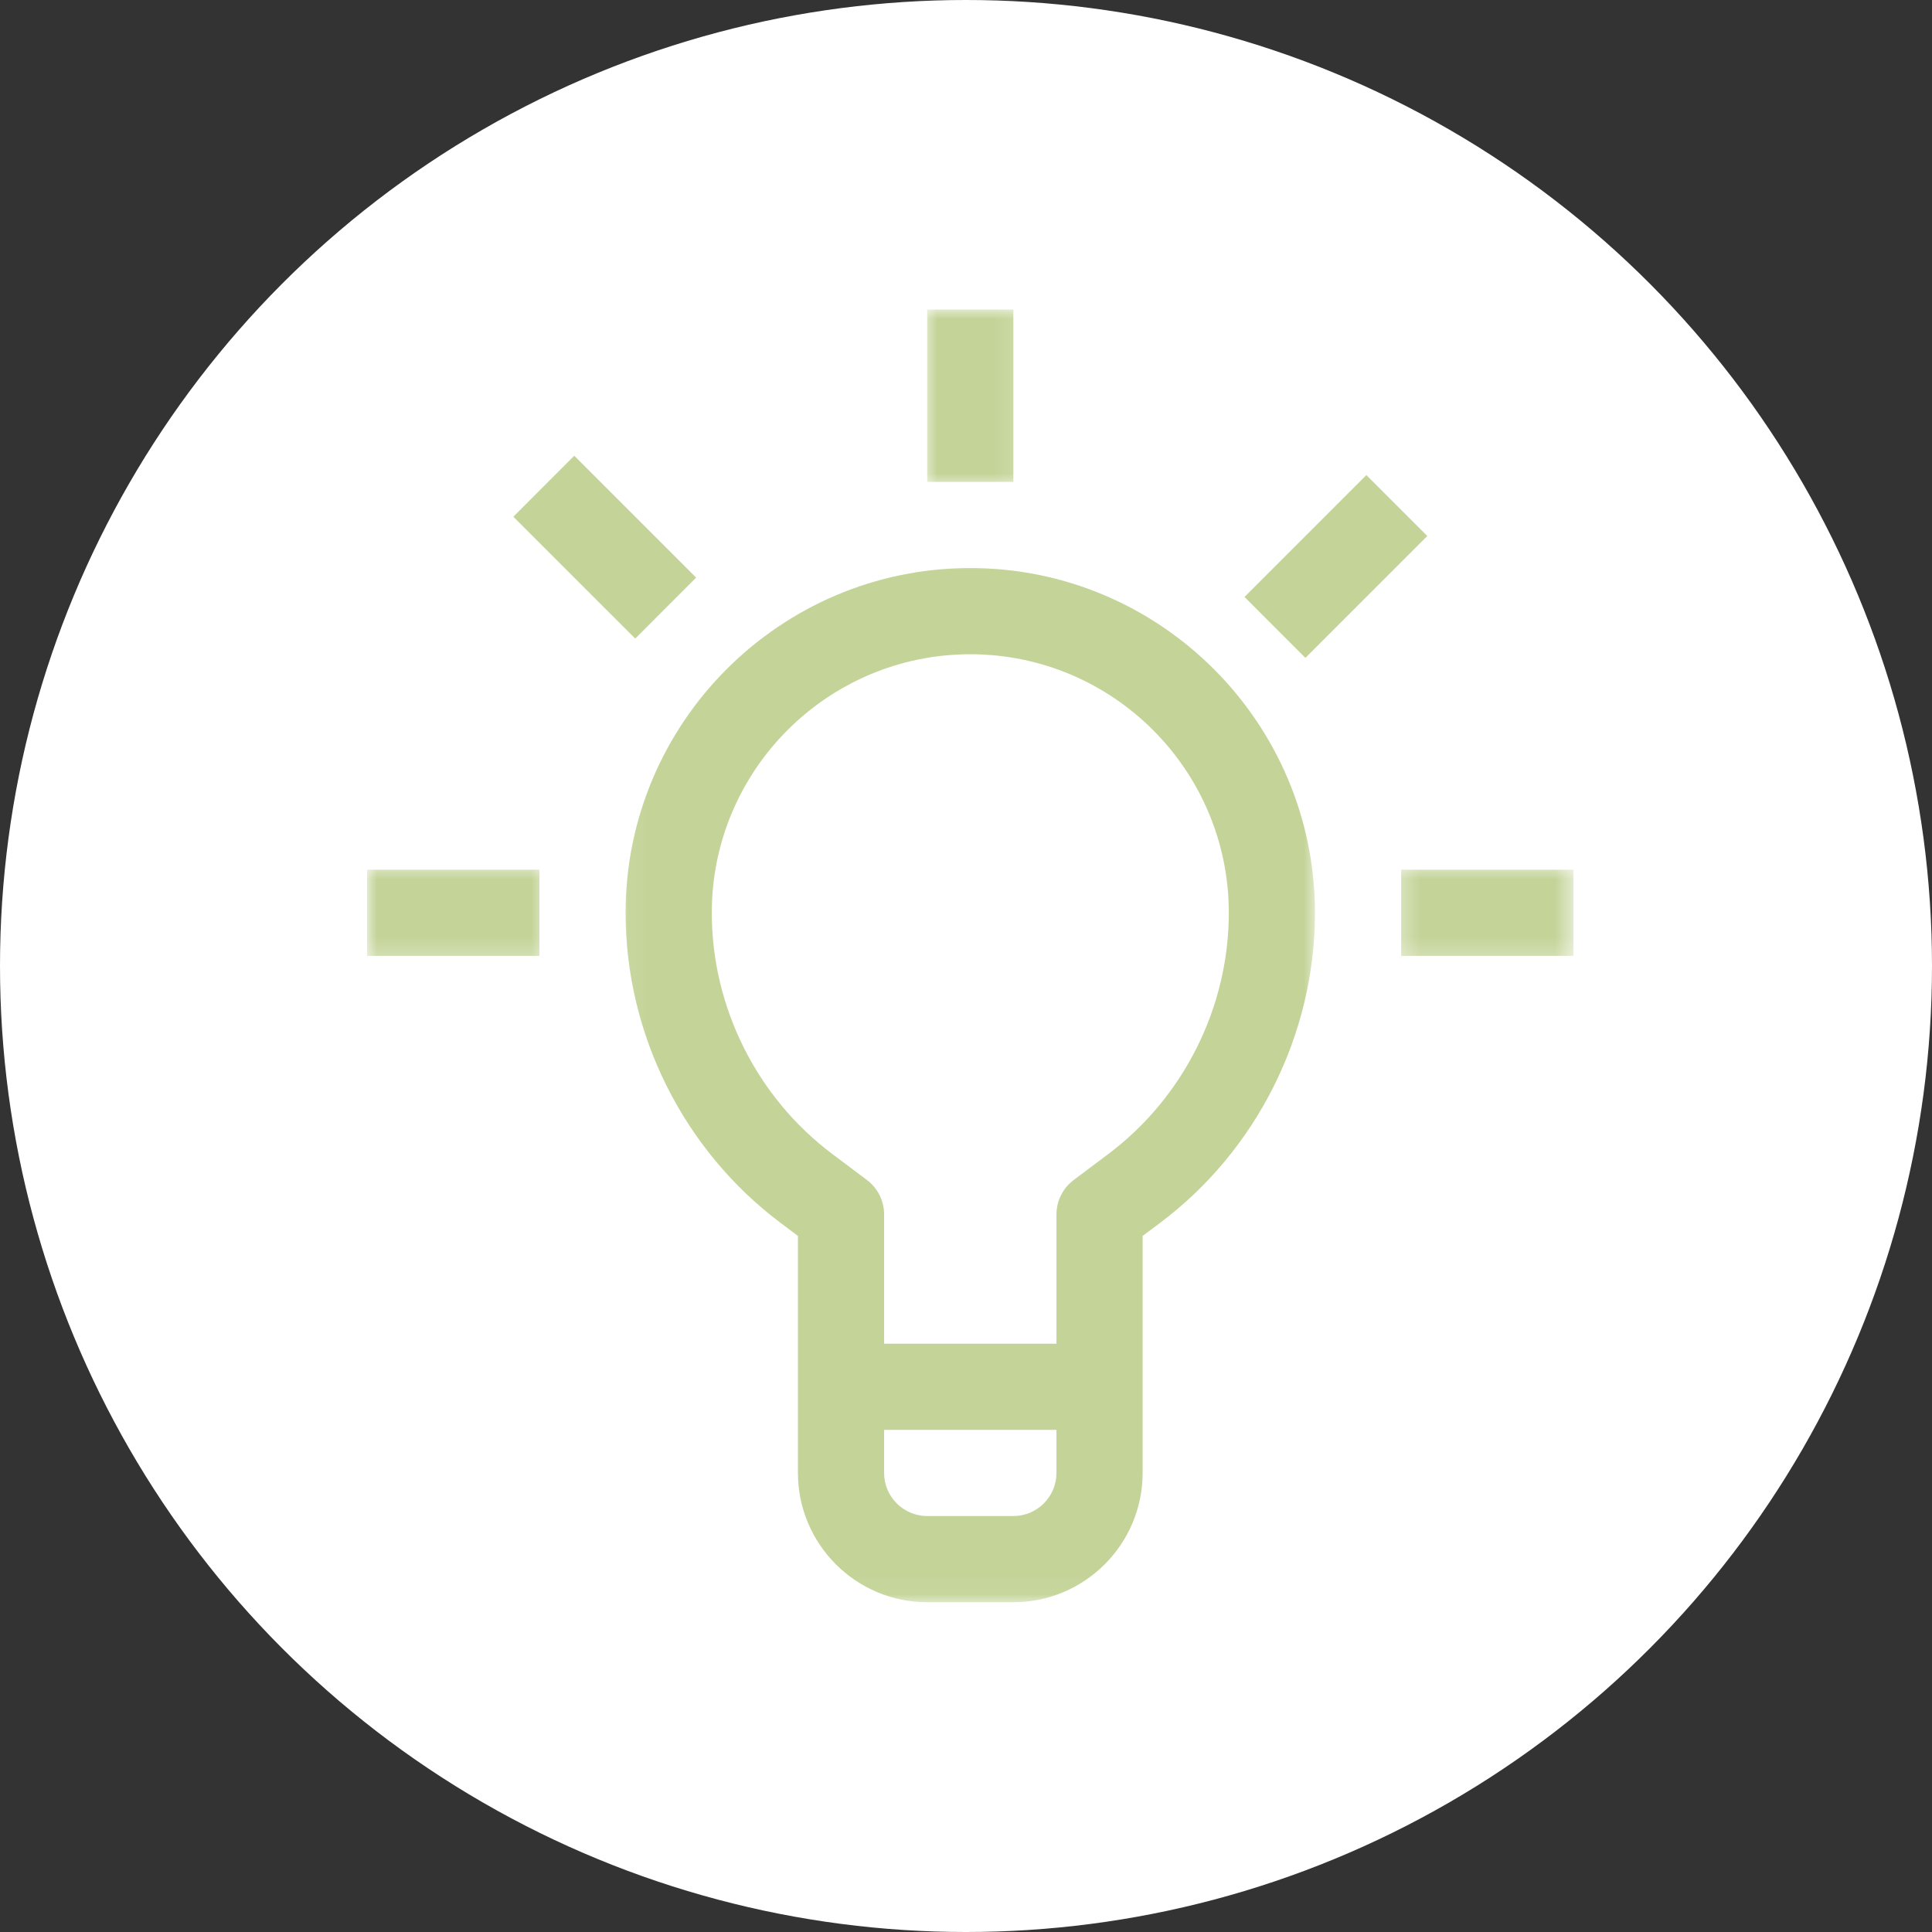
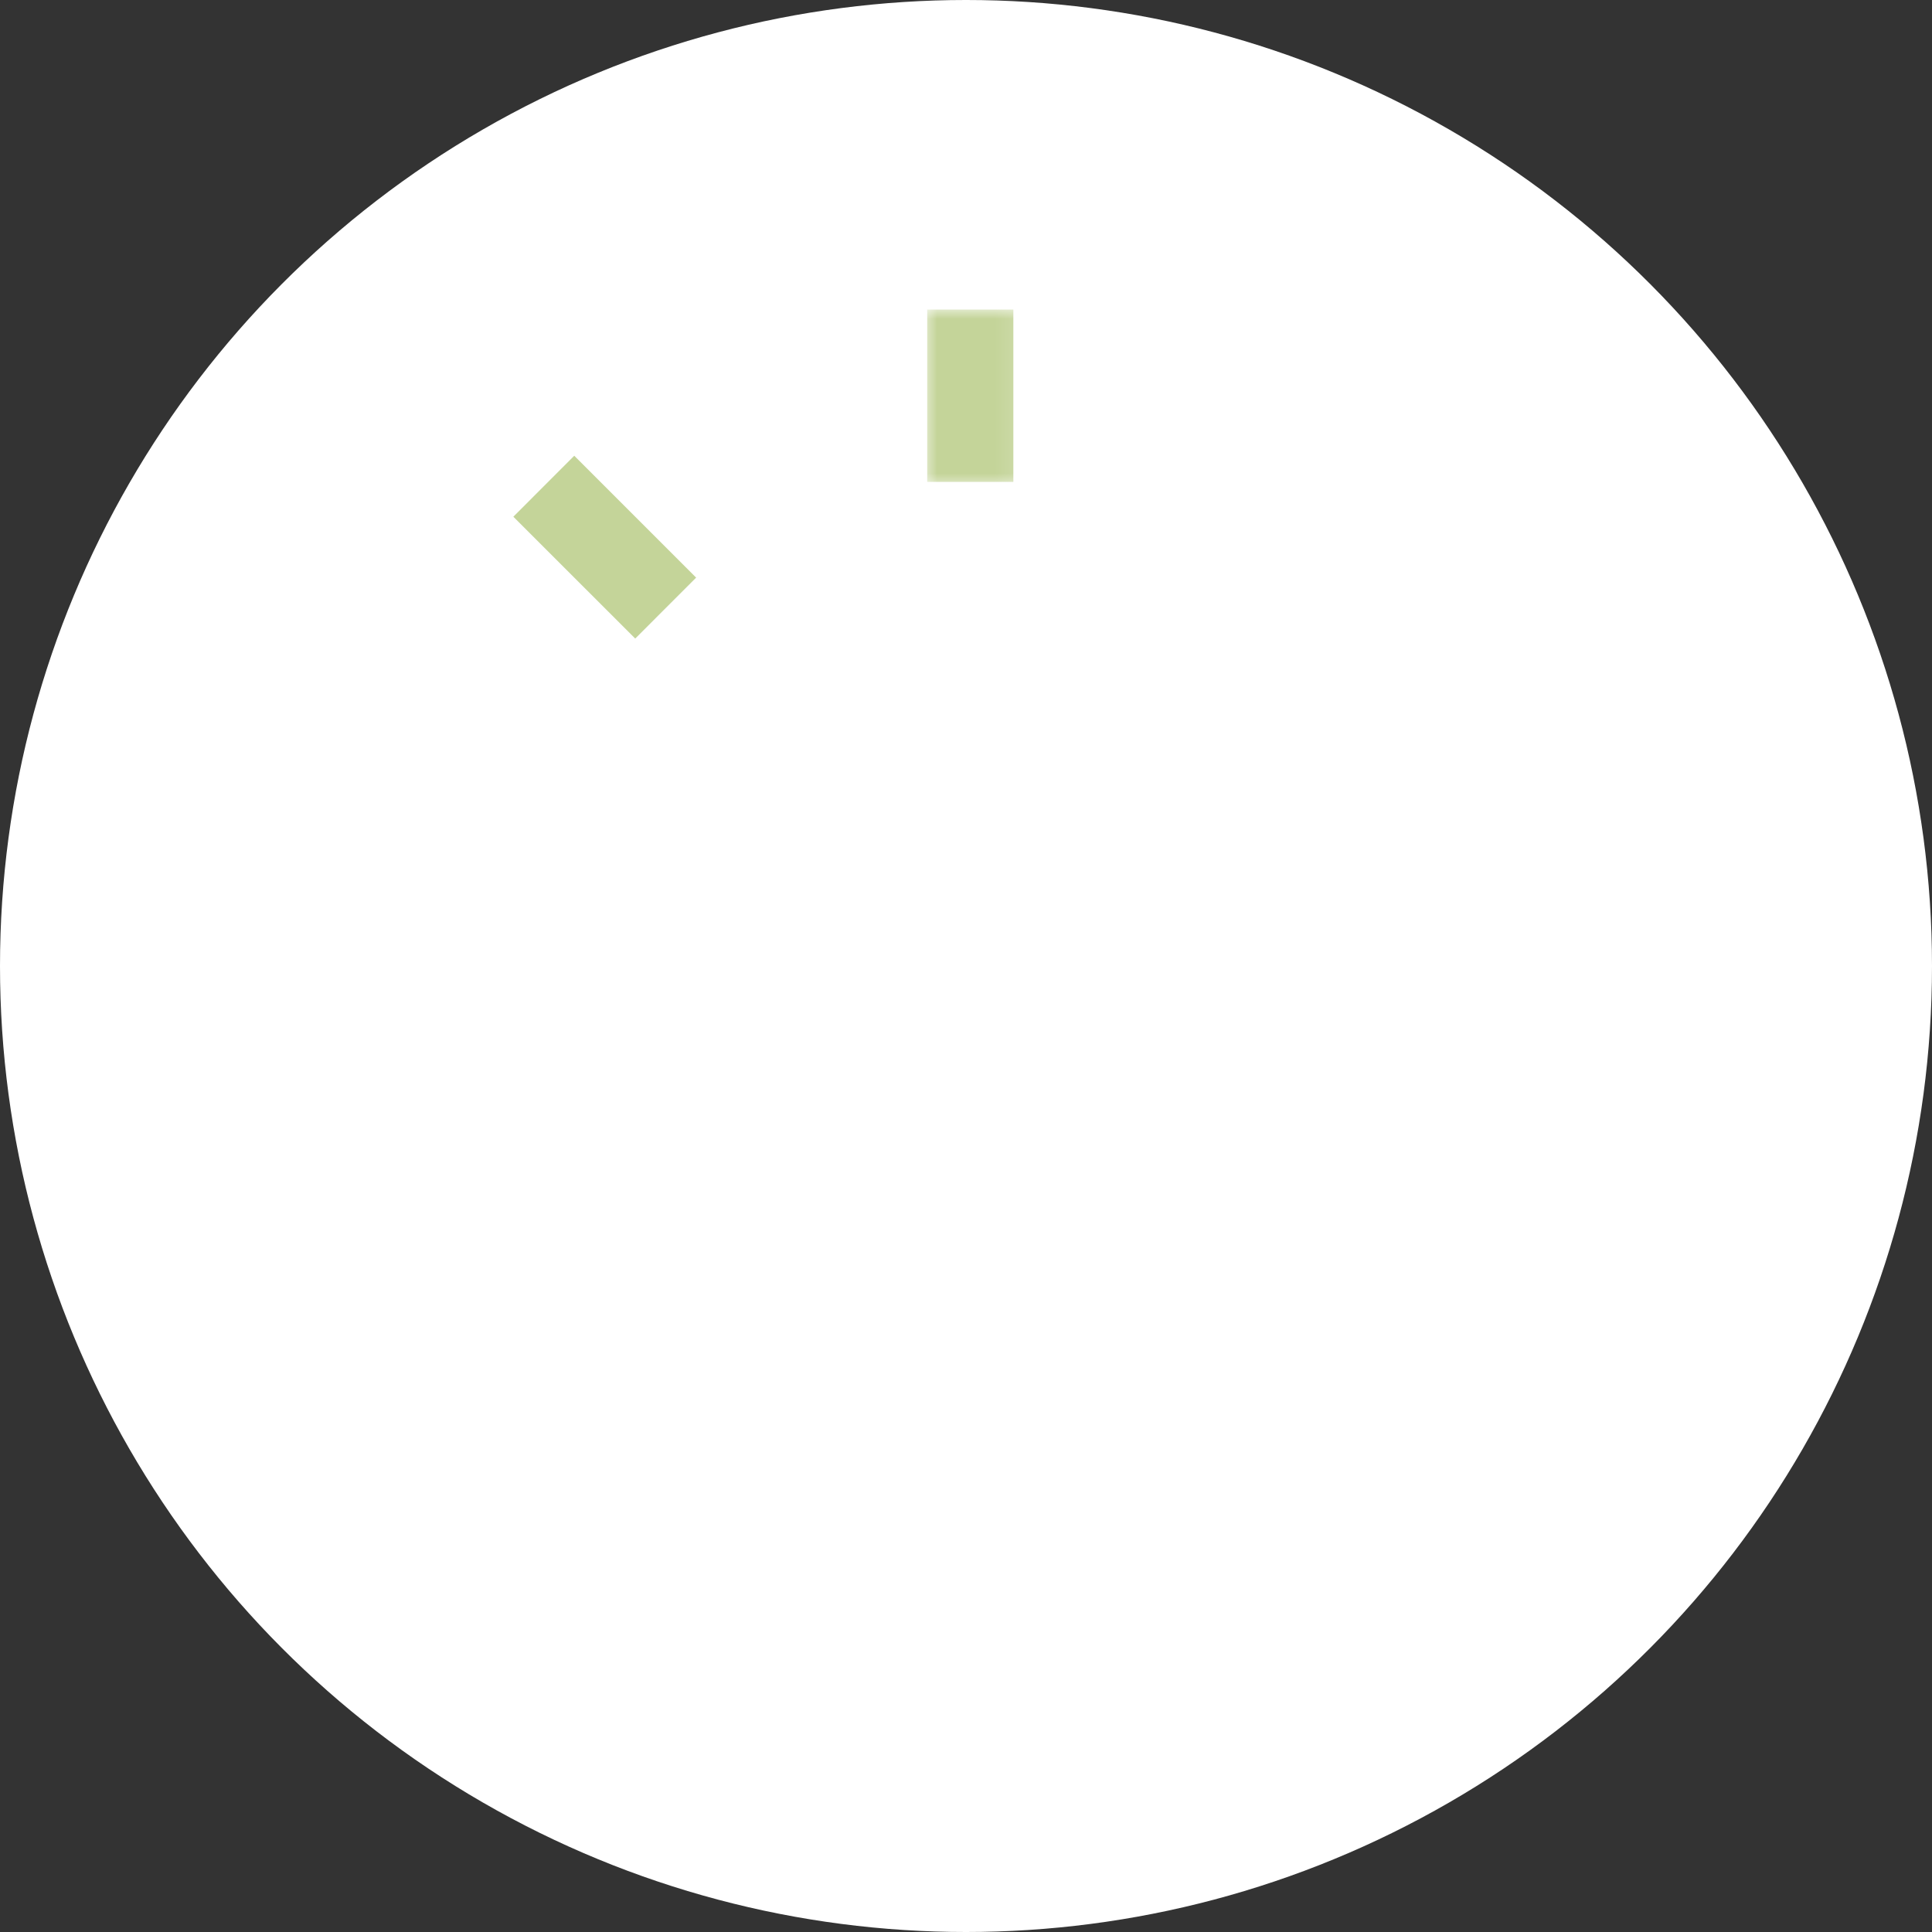
<svg xmlns="http://www.w3.org/2000/svg" width="100" height="100" viewBox="0 0 100 100" fill="none">
  <rect x="0" y="0" width="100" height="100" fill="#333333" stroke="none" />
  <circle cx="50" cy="50" r="50" fill="white" />
  <mask id="mask0_4030_294" style="mask-type:luminance" maskUnits="userSpaceOnUse" x="32" y="28" width="37" height="55">
-     <path d="M32.059 28.941H68.155V82.953H32.059V28.941Z" fill="white" />
-   </mask>
+     </mask>
  <g mask="url(#mask0_4030_294)">
    <path d="M50.222 29.402C40.385 29.402 32.38 37.408 32.38 47.246C32.38 53.531 35.383 59.535 40.412 63.304L41.301 63.972V76.239C41.301 79.929 44.304 82.931 47.992 82.931H52.451C56.141 82.931 59.142 79.929 59.142 76.239V63.972L60.035 63.304C65.062 59.535 68.062 53.531 68.062 47.246C68.062 37.408 60.06 29.402 50.222 29.402ZM54.682 76.239C54.682 77.47 53.681 78.47 52.451 78.47H47.992C46.763 78.47 45.761 77.47 45.761 76.239V74.01H54.682V76.239ZM57.359 59.737L55.575 61.077C55.013 61.496 54.682 62.157 54.682 62.859V69.549H45.761V62.859C45.761 62.157 45.432 61.496 44.87 61.075L43.087 59.735C39.176 56.803 36.842 52.134 36.842 47.246C36.842 39.865 42.842 33.864 50.222 33.864C57.601 33.864 63.603 39.865 63.603 47.246C63.603 52.134 61.267 56.803 57.359 59.737Z" fill="#C4D499" />
  </g>
  <mask id="mask1_4030_294" style="mask-type:luminance" maskUnits="userSpaceOnUse" x="47" y="16" width="6" height="10">
    <path d="M47.793 16H52.883V25.239H47.793V16Z" fill="white" />
  </mask>
  <g mask="url(#mask1_4030_294)">
    <path d="M47.992 16.022H52.451V24.943H47.992V16.022Z" fill="#C4D499" />
  </g>
  <path d="M26.571 26.745L29.723 23.589L36.032 29.898L32.879 33.052L26.571 26.745Z" fill="#C4D499" />
  <mask id="mask2_4030_294" style="mask-type:luminance" maskUnits="userSpaceOnUse" x="19" y="44" width="10" height="6">
    <path d="M19 44.675H28.357V49.766H19V44.675Z" fill="white" />
  </mask>
  <g mask="url(#mask2_4030_294)">
-     <path d="M19 45.015H27.921V49.477H19V45.015Z" fill="#C4D499" />
-   </g>
+     </g>
  <mask id="mask3_4030_294" style="mask-type:luminance" maskUnits="userSpaceOnUse" x="72" y="44" width="10" height="6">
-     <path d="M72.32 44.675H81.443V49.766H72.32V44.675Z" fill="white" />
-   </mask>
+     </mask>
  <g mask="url(#mask3_4030_294)">
-     <path d="M72.524 45.015H81.443V49.477H72.524V45.015Z" fill="#C4D499" />
-   </g>
-   <path d="M64.415 30.898L70.722 24.59L73.876 27.745L67.567 34.052L64.415 30.898Z" fill="#C4D499" />
+     </g>
</svg>